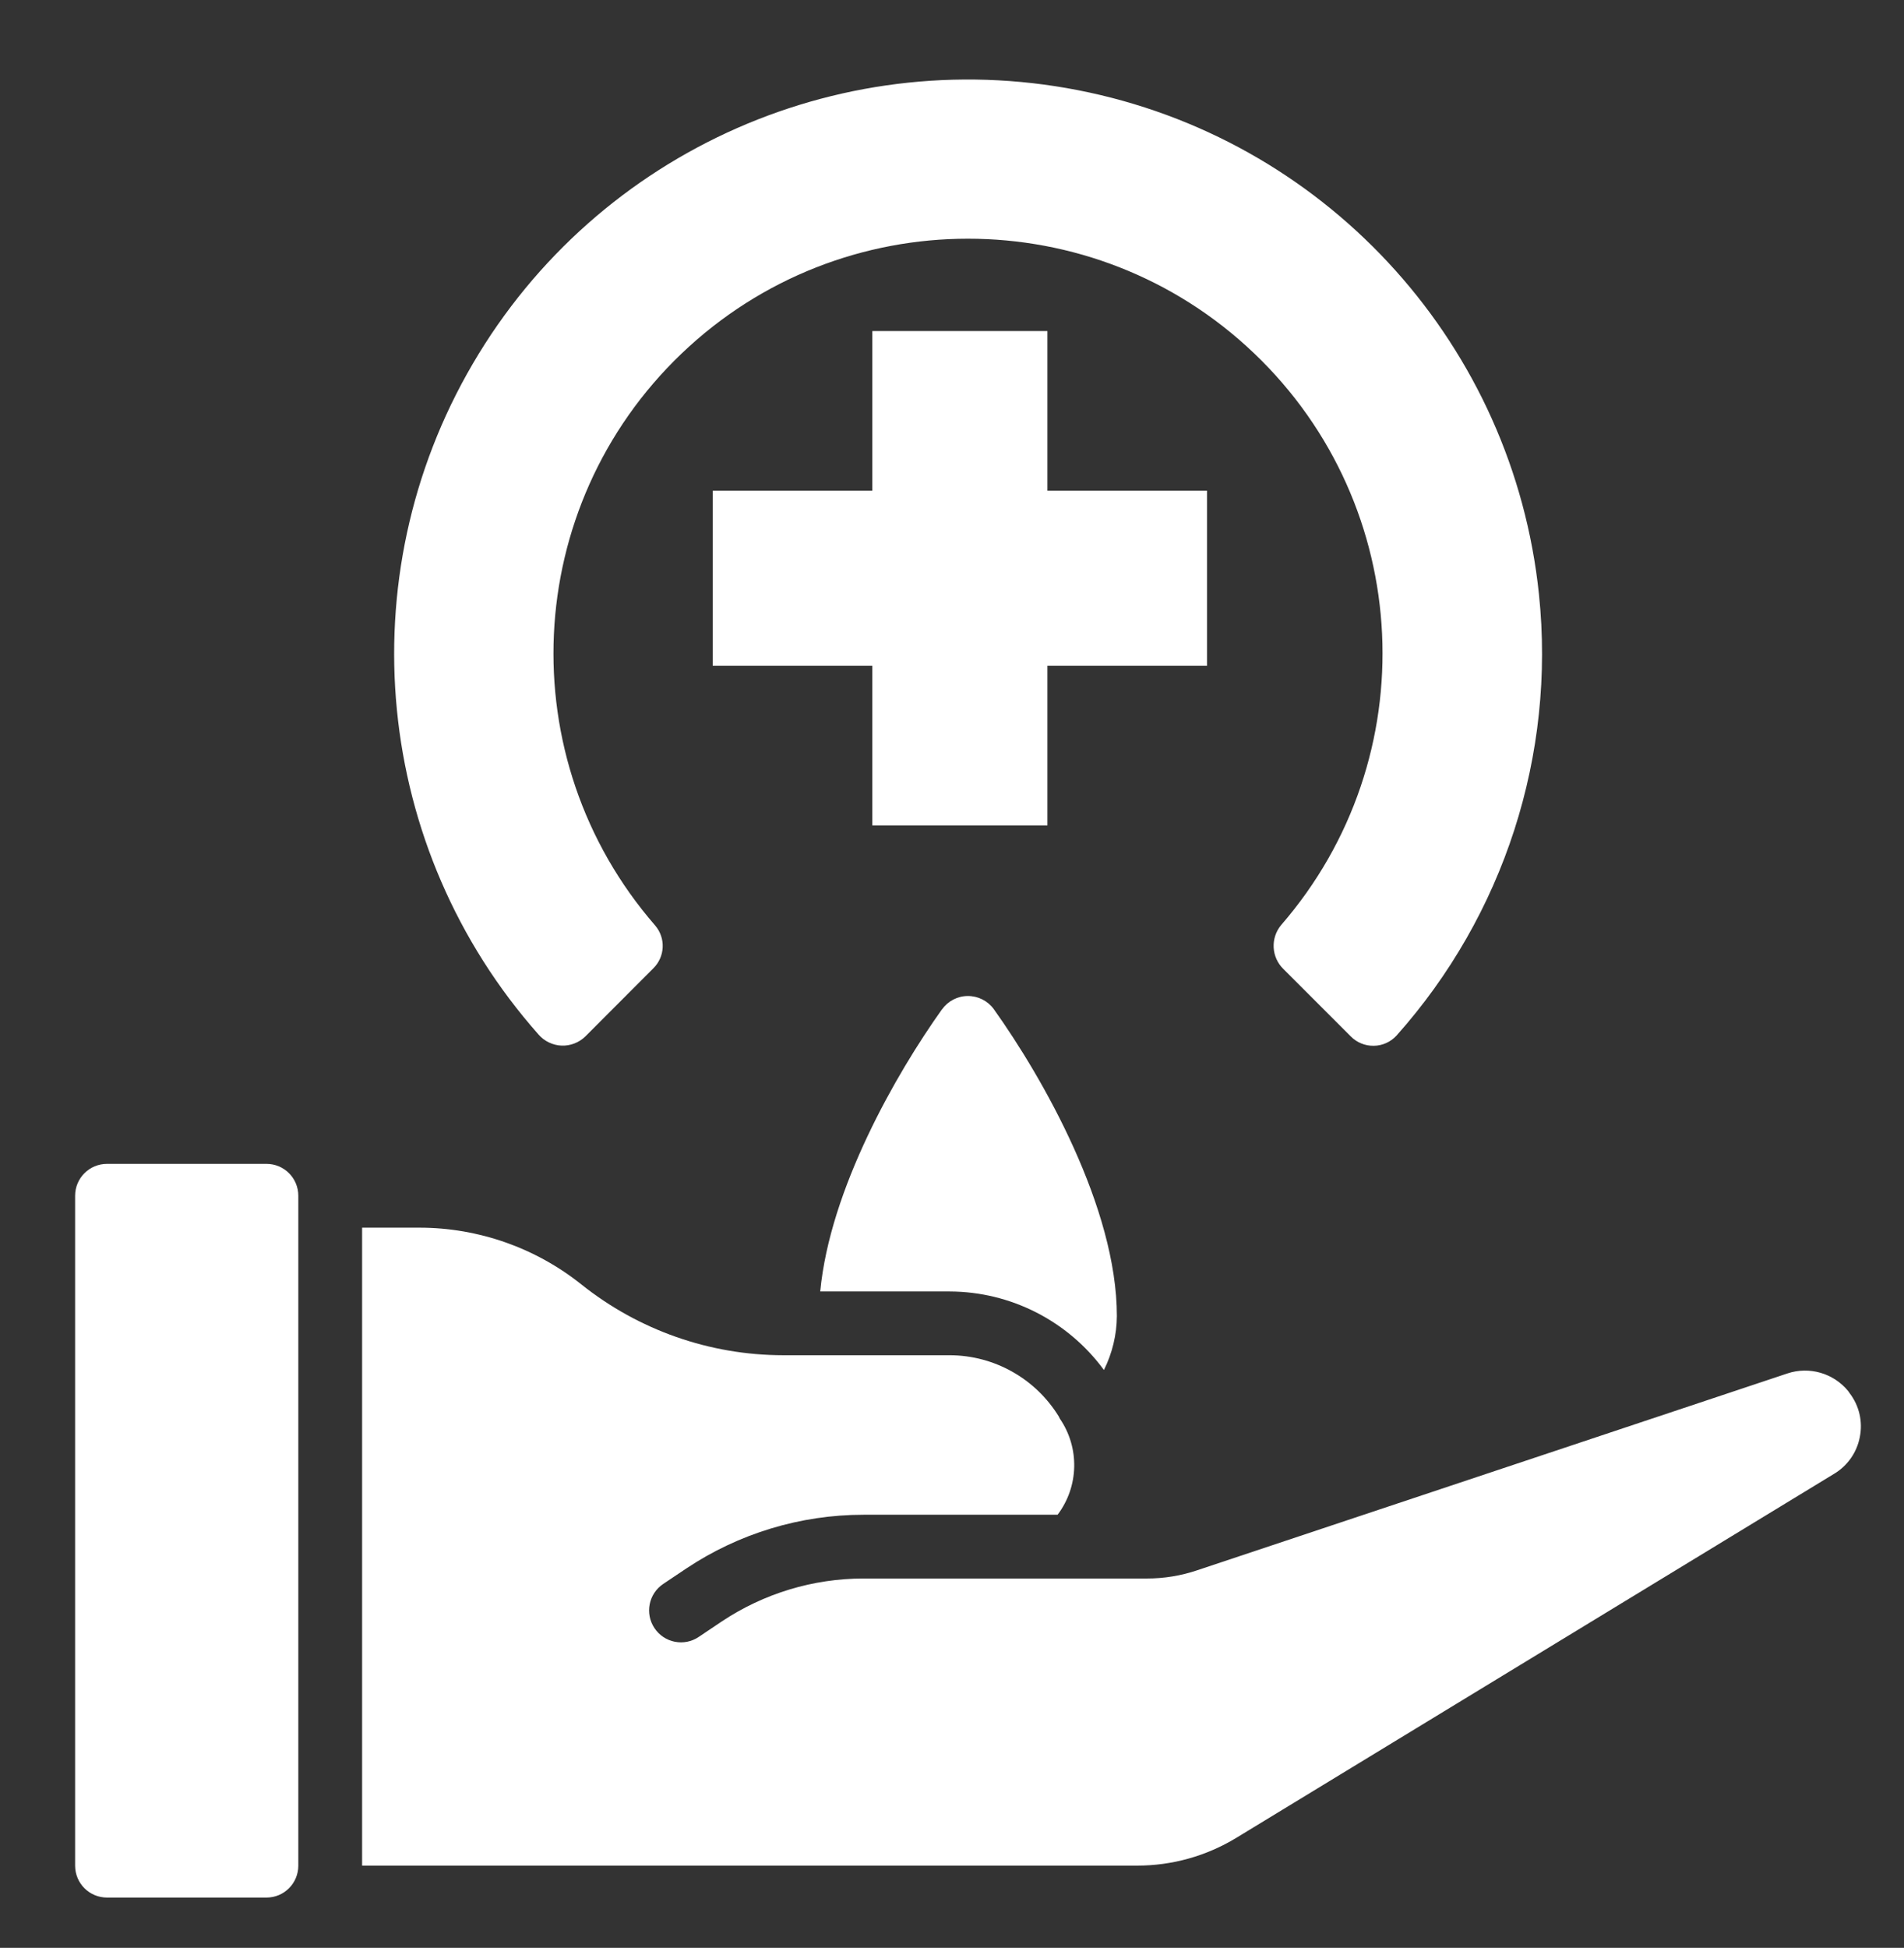
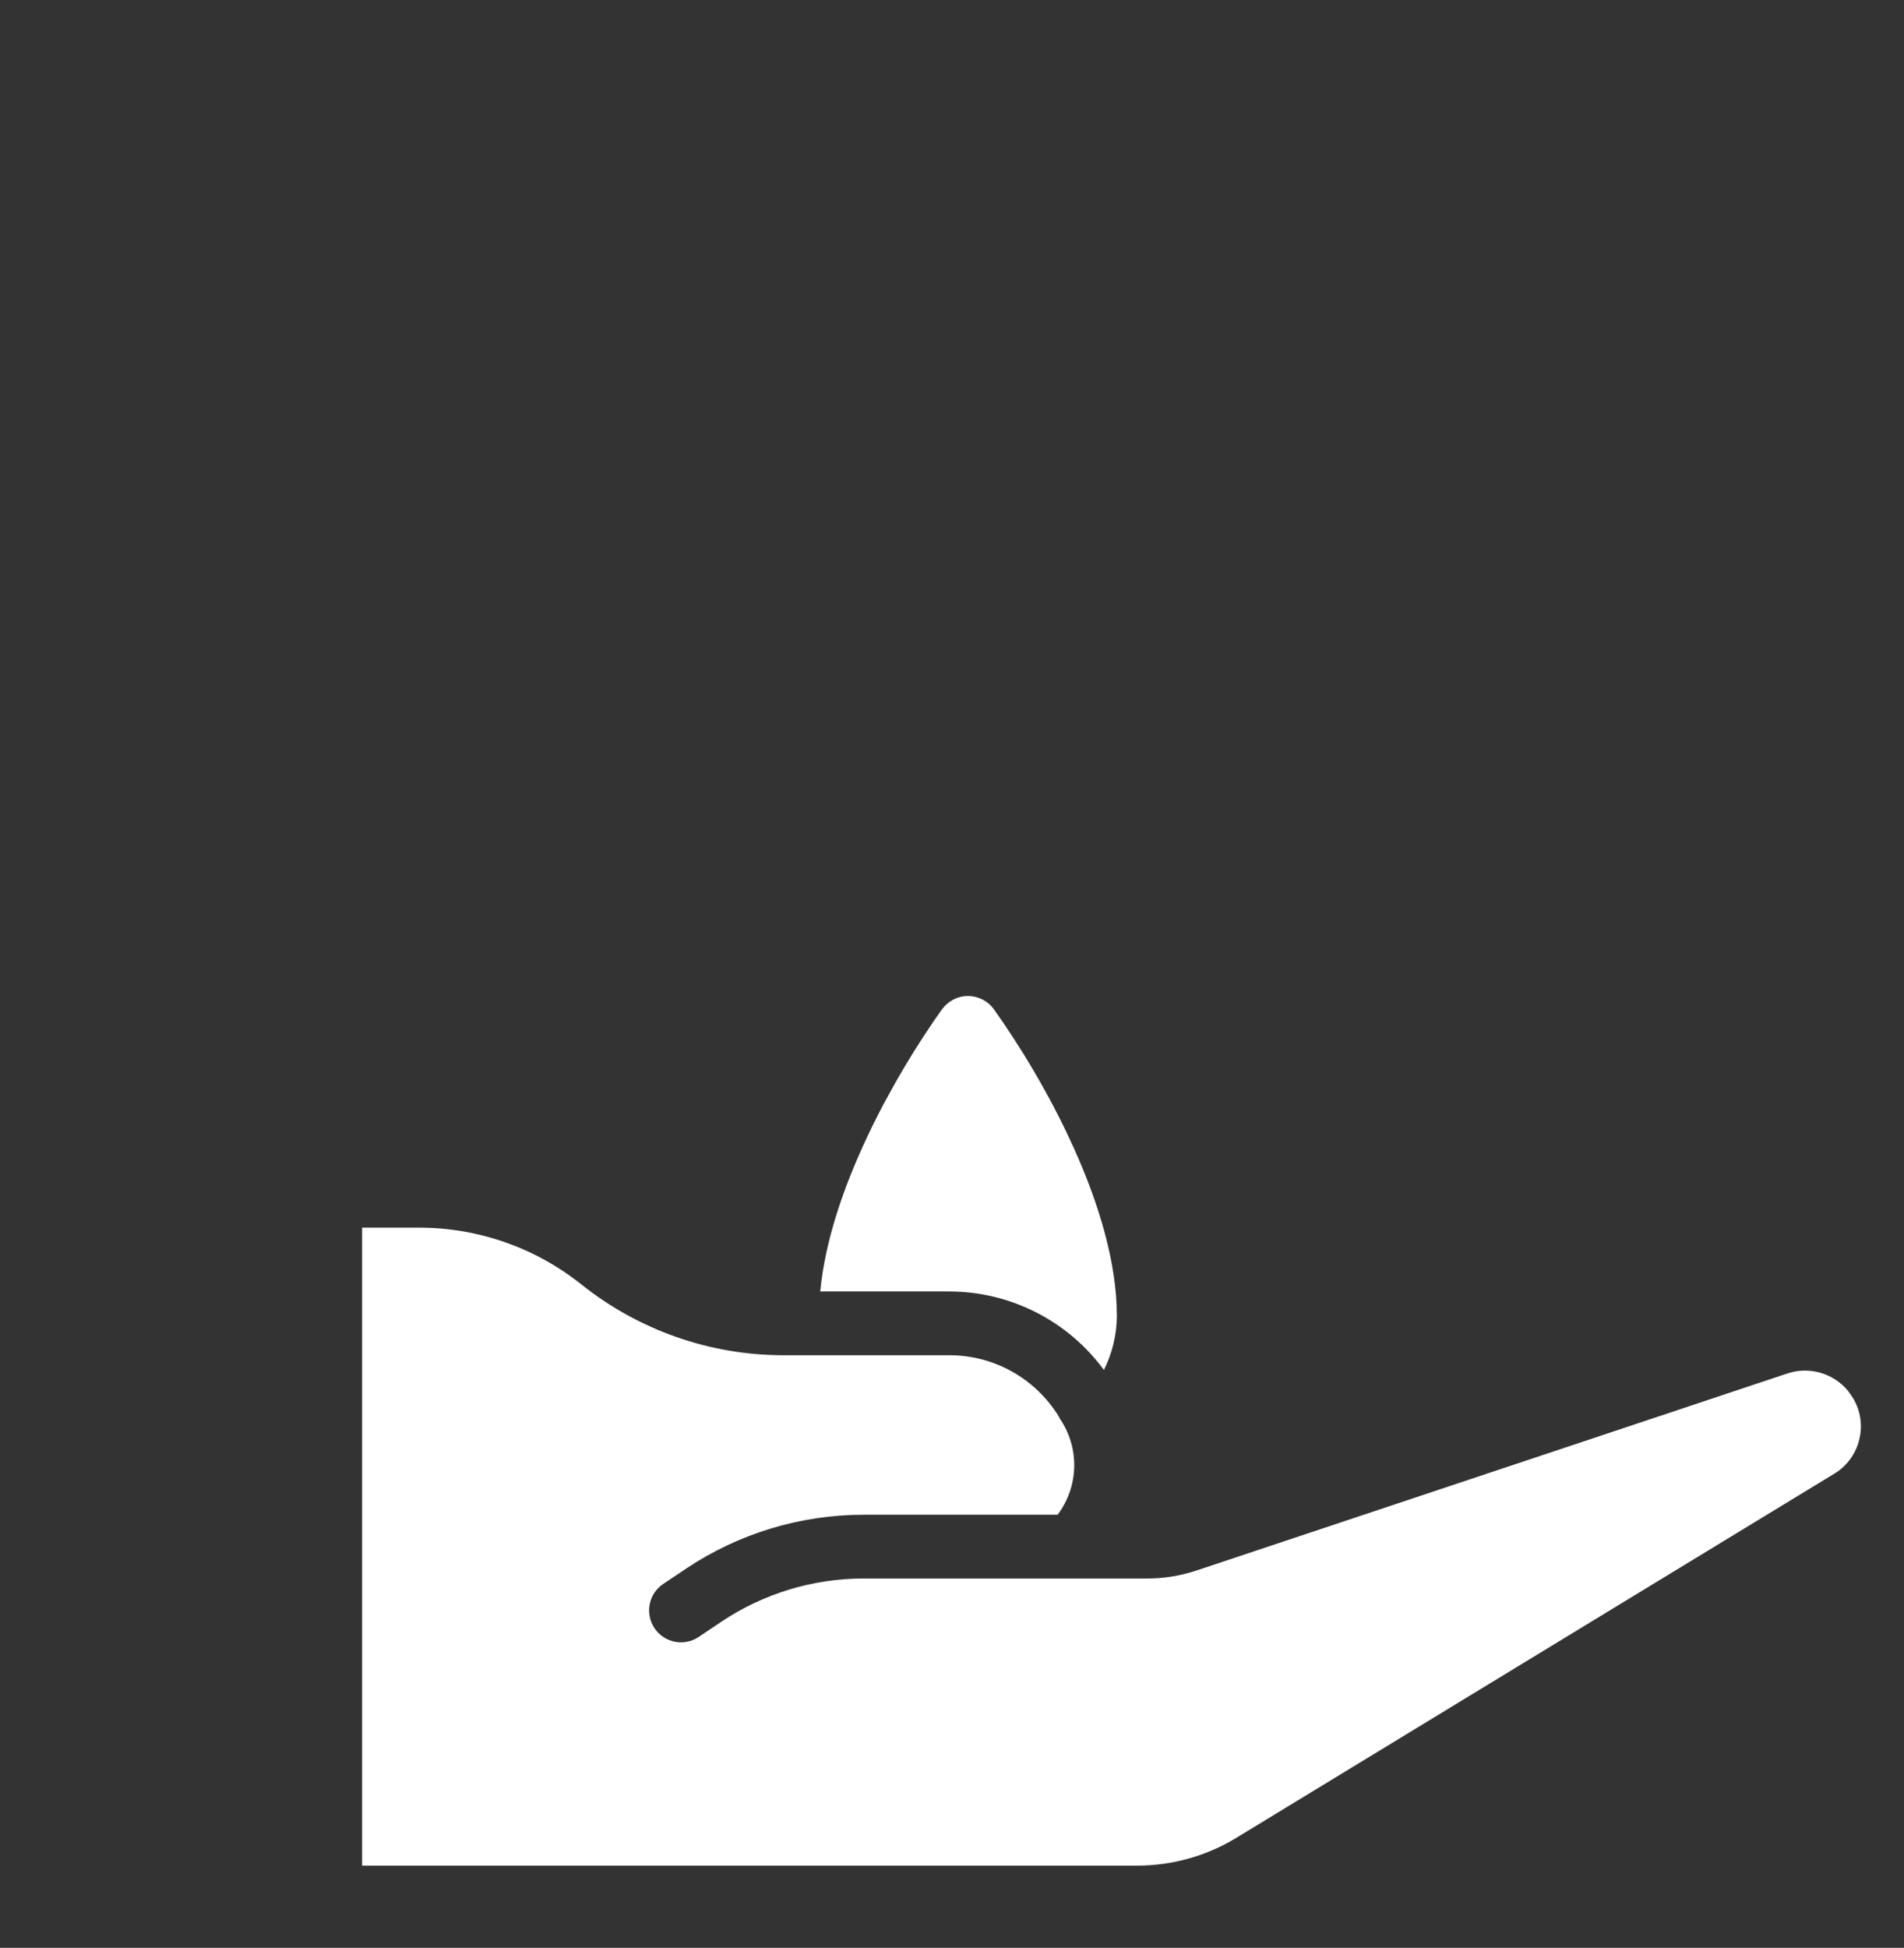
<svg xmlns="http://www.w3.org/2000/svg" id="a" data-name="Layer 2" width="44" height="45" viewBox="0 0 44 45">
  <rect x="0" y="0" width="44" height="45" fill="#333333" stroke="none" />
  <defs>
    <clipPath id="b">
      <rect x="1.737" y="1.837" width="41.266" height="42" fill="none" />
    </clipPath>
  </defs>
  <g clip-path="url(#b)">
-     <path d="M35.564,13.729c.387,3.711-.809,7.413-3.293,10.197-.136,.147-.325,.232-.525,.234-.201,.003-.393-.076-.533-.219l-1.554-1.554c-.28-.273-.303-.714-.054-1.015,3.353-3.864,3.078-9.682-.626-13.212-3.704-3.53-9.528-3.527-13.228,.008-3.699,3.536-3.967,9.354-.609,13.215,.247,.291,.227,.722-.046,.989l-1.568,1.571c-.147,.144-.347,.221-.552,.213-.205-.009-.399-.102-.533-.258-3.802-4.293-4.415-10.543-1.518-15.493C13.819,3.454,19.567,.926,25.172,2.137s9.798,5.887,10.392,11.591h0Z" fill="#fff" />
    <path d="M21.768,23.321c.137-.193,.359-.31,.595-.311,.237-.002,.461,.11,.601,.301,1.141,1.597,2.846,4.599,2.846,7.093-.003,.432-.106,.859-.299,1.246-.832-1.134-2.153-1.808-3.56-1.814h-2.996c.223-2.363,1.756-5.036,2.812-6.516" fill="#fff" />
-     <path d="M2.474,26.888h3.684c.408,0,.736,.329,.736,.738v15.474c0,.409-.329,.738-.736,.738H2.474c-.409,0-.738-.329-.738-.738v-15.474c0-.409,.329-.738,.738-.738" fill="#fff" />
    <path d="M42.979,33.198c-.067,.355-.284,.665-.595,.851l-13.81,8.407c-.692,.422-1.487,.645-2.298,.644H8.368v-14.738h1.327c1.36,.001,2.678,.464,3.741,1.312,1.323,1.056,2.966,1.633,4.66,1.635h3.854c1.027,.003,1.979,.539,2.517,1.414,.009,.019,.017,.036,.024,.049,.463,.674,.442,1.57-.051,2.222h-4.487c-1.455,.001-2.877,.432-4.088,1.238l-.539,.361c-.338,.227-.428,.685-.2,1.023,.227,.338,.685,.428,1.022,.2l.533-.358c.97-.645,2.107-.99,3.271-.991h6.55c.398,.001,.793-.064,1.17-.192l13.636-4.546c.505-.167,1.061-.006,1.4,.405,.011,.018,.023,.036,.036,.052,.22,.288,.307,.655,.235,1.011" fill="#fff" />
  </g>
-   <polygon points="27.893 11.335 27.893 15.382 24.205 15.382 24.205 19.069 20.159 19.069 20.159 15.382 16.471 15.382 16.471 11.335 20.159 11.335 20.159 7.648 24.205 7.648 24.205 11.335 27.893 11.335" fill="#fff" />
</svg>